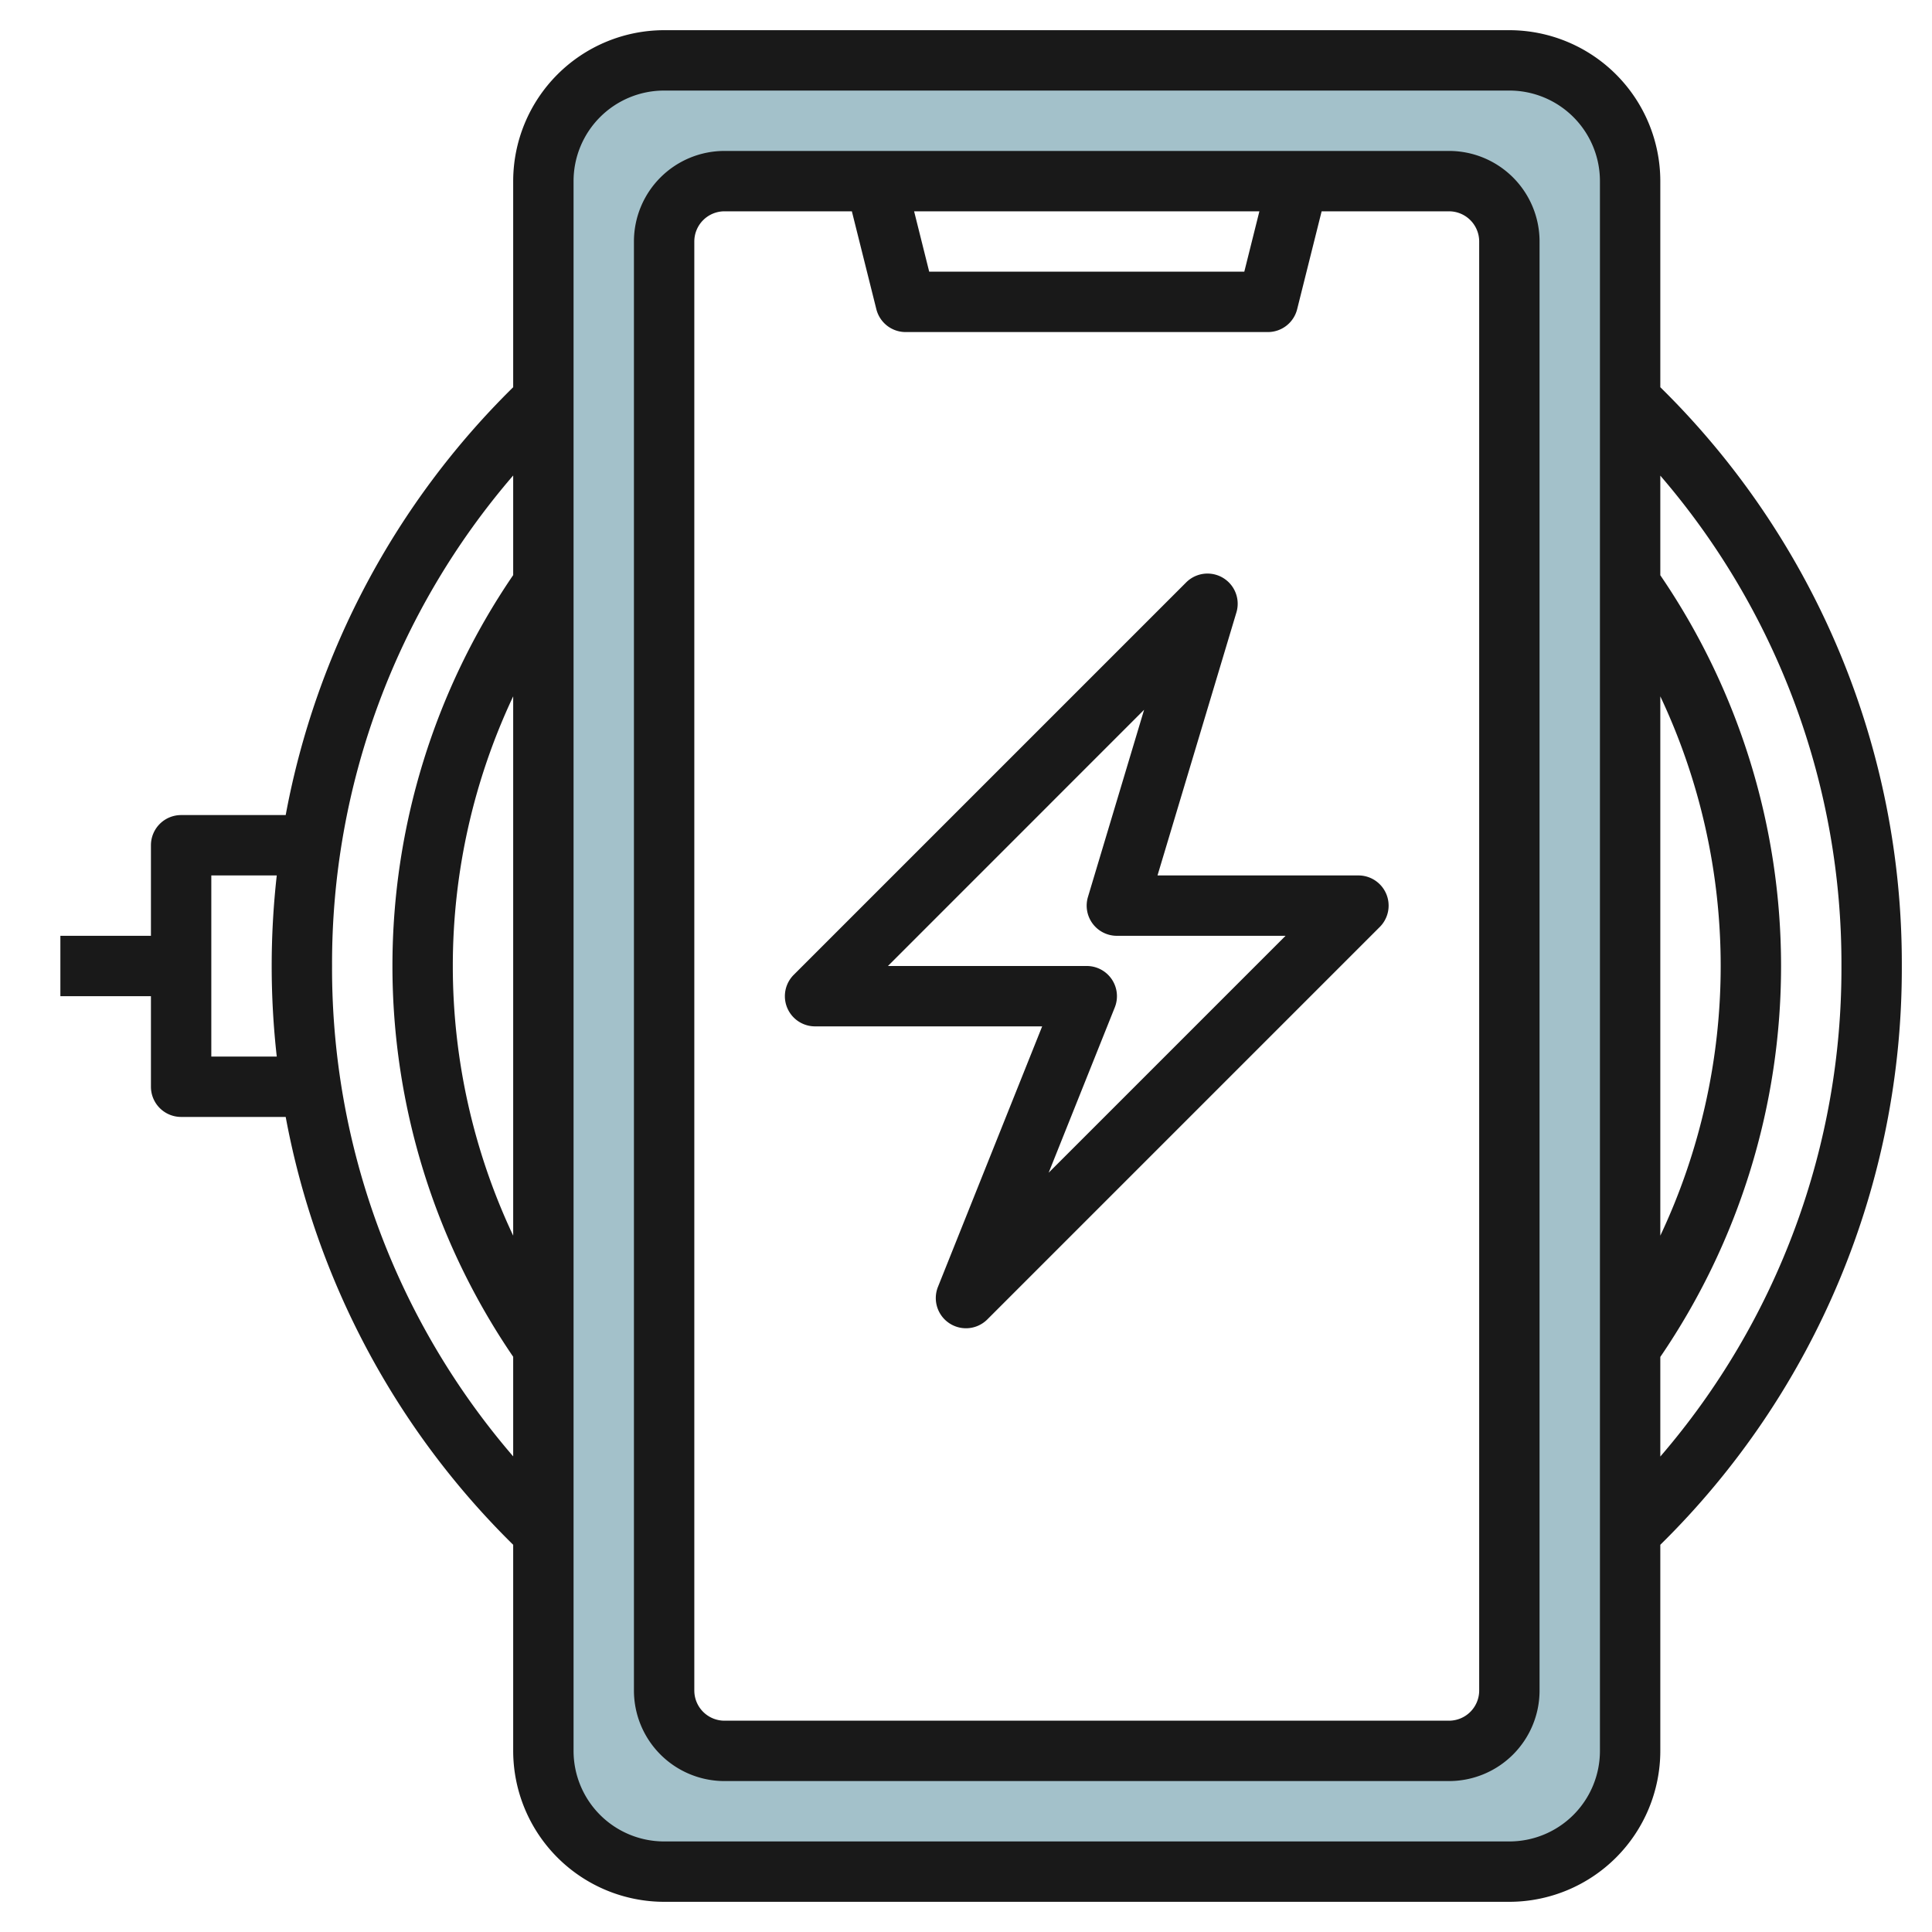
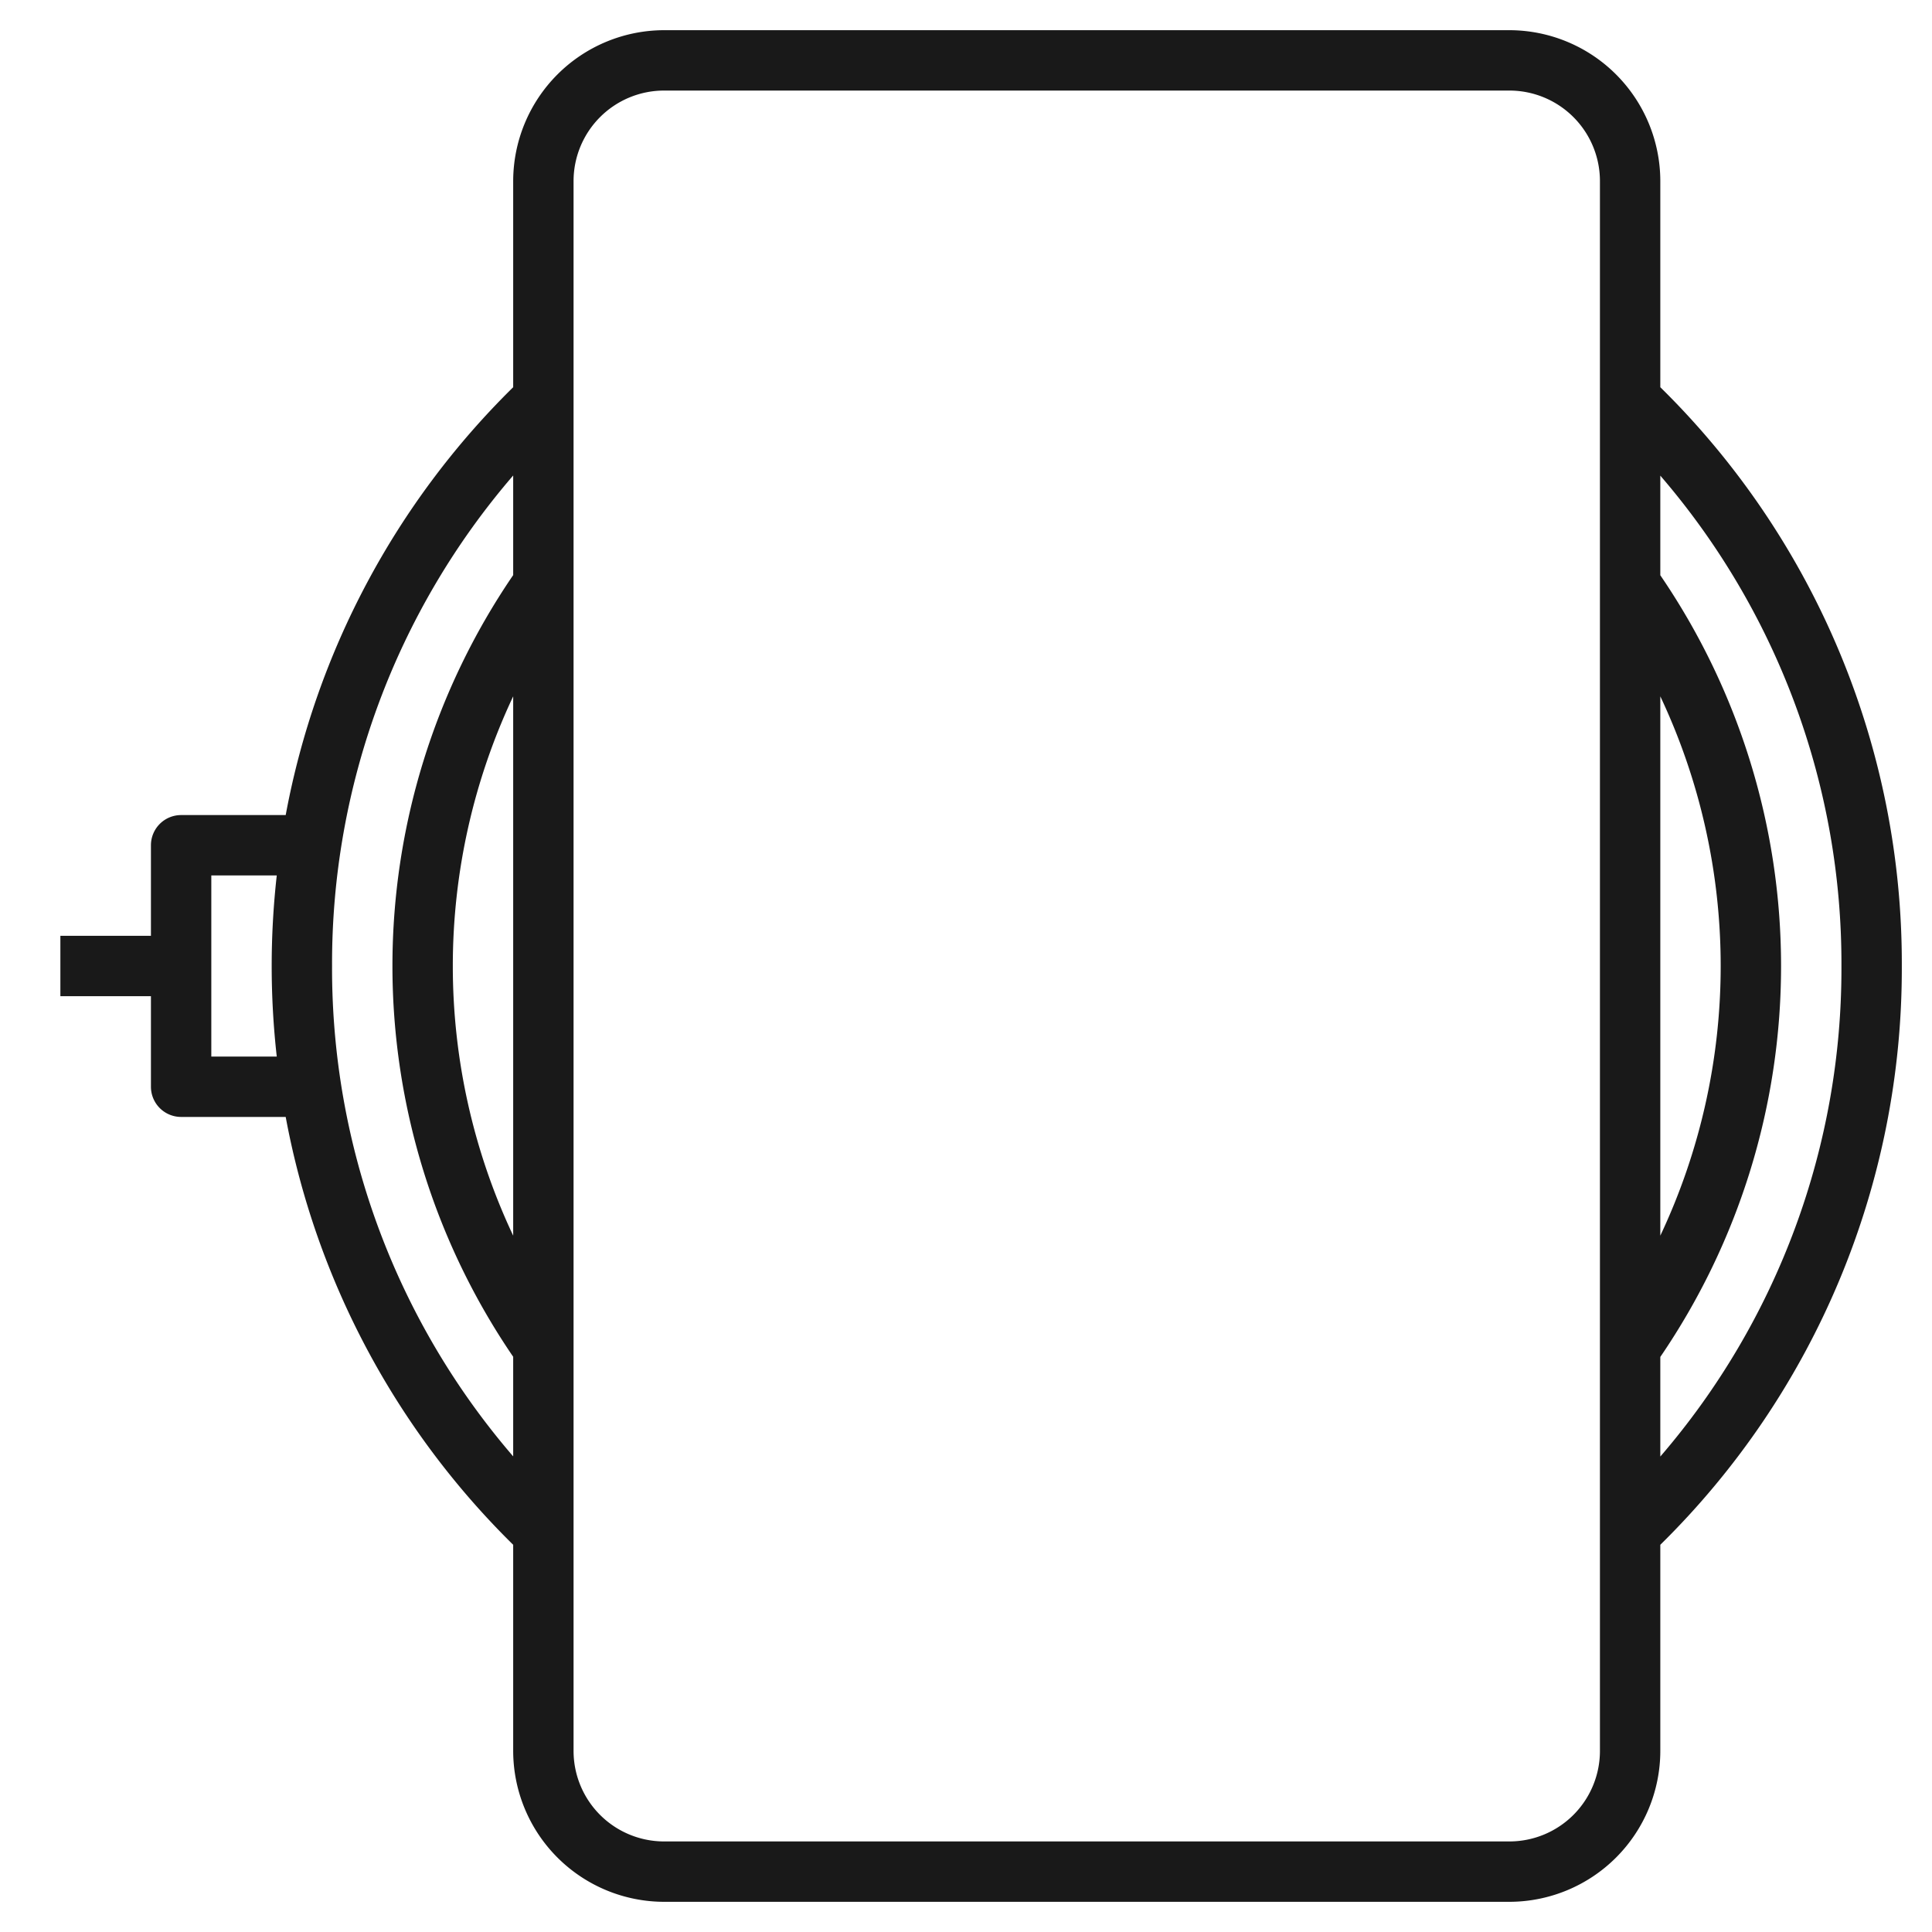
<svg xmlns="http://www.w3.org/2000/svg" id="Artboard_30" data-name="Artboard 30" viewBox="0 0 64 64" width="512" height="512">
-   <path d="M50,2H22a4,4,0,0,0-4,4V58a4,4,0,0,0,4,4H50a4,4,0,0,0,4-4V6A4,4,0,0,0,50,2Zm0,54a2,2,0,0,1-2,2H24a2,2,0,0,1-2-2V8a2,2,0,0,1,2-2H48a2,2,0,0,1,2,2Z" style="fill:#a3c1ca" />
-   <path d="M45,29H38.344l2.614-8.713a1,1,0,0,0-1.665-.994l-13,13A1,1,0,0,0,27,34h7.523l-3.452,8.629a1,1,0,0,0,1.636,1.078l13-13A1,1,0,0,0,45,29ZM34.738,38.848l2.191-5.477A1,1,0,0,0,36,32H29.414L37.9,23.512l-1.86,6.2A1,1,0,0,0,37,31h5.586Z" style="fill:#191919" />
-   <path d="M48,5H24a3,3,0,0,0-3,3V56a3,3,0,0,0,3,3H48a3,3,0,0,0,3-3V8A3,3,0,0,0,48,5ZM41.719,7l-.5,2H30.781l-.5-2ZM49,56a1,1,0,0,1-1,1H24a1,1,0,0,1-1-1V8a1,1,0,0,1,1-1h4.219l.811,3.242A1,1,0,0,0,30,11H42a1,1,0,0,0,.97-.758L43.781,7H48a1,1,0,0,1,1,1Z" style="fill:#191919" />
  <path d="M63,32a26.755,26.755,0,0,0-8-19.173V6a5.006,5.006,0,0,0-5-5H22a5.006,5.006,0,0,0-5,5v6.827A26.729,26.729,0,0,0,9.464,27H6a1,1,0,0,0-1,1v3H2v2H5v3a1,1,0,0,0,1,1H9.464A26.729,26.729,0,0,0,17,51.173V58a5.006,5.006,0,0,0,5,5H50a5.006,5.006,0,0,0,5-5V51.173A26.761,26.761,0,0,0,63,32Zm-2,0a24.752,24.752,0,0,1-6,16.25v-3.3a22.953,22.953,0,0,0,0-25.894v-3.3A24.754,24.754,0,0,1,61,32Zm-6,8.933V23.067a20.95,20.95,0,0,1,0,17.866ZM7,35V29H9.168a26.87,26.87,0,0,0,0,6Zm4-3a24.753,24.753,0,0,1,6-16.249v3.3a22.953,22.953,0,0,0,0,25.894v3.3A24.753,24.753,0,0,1,11,32Zm6-8.933V40.933a20.95,20.95,0,0,1,0-17.866ZM53,58a3,3,0,0,1-3,3H22a3,3,0,0,1-3-3V6a3,3,0,0,1,3-3H50a3,3,0,0,1,3,3Z" style="fill:#191919" />
</svg>